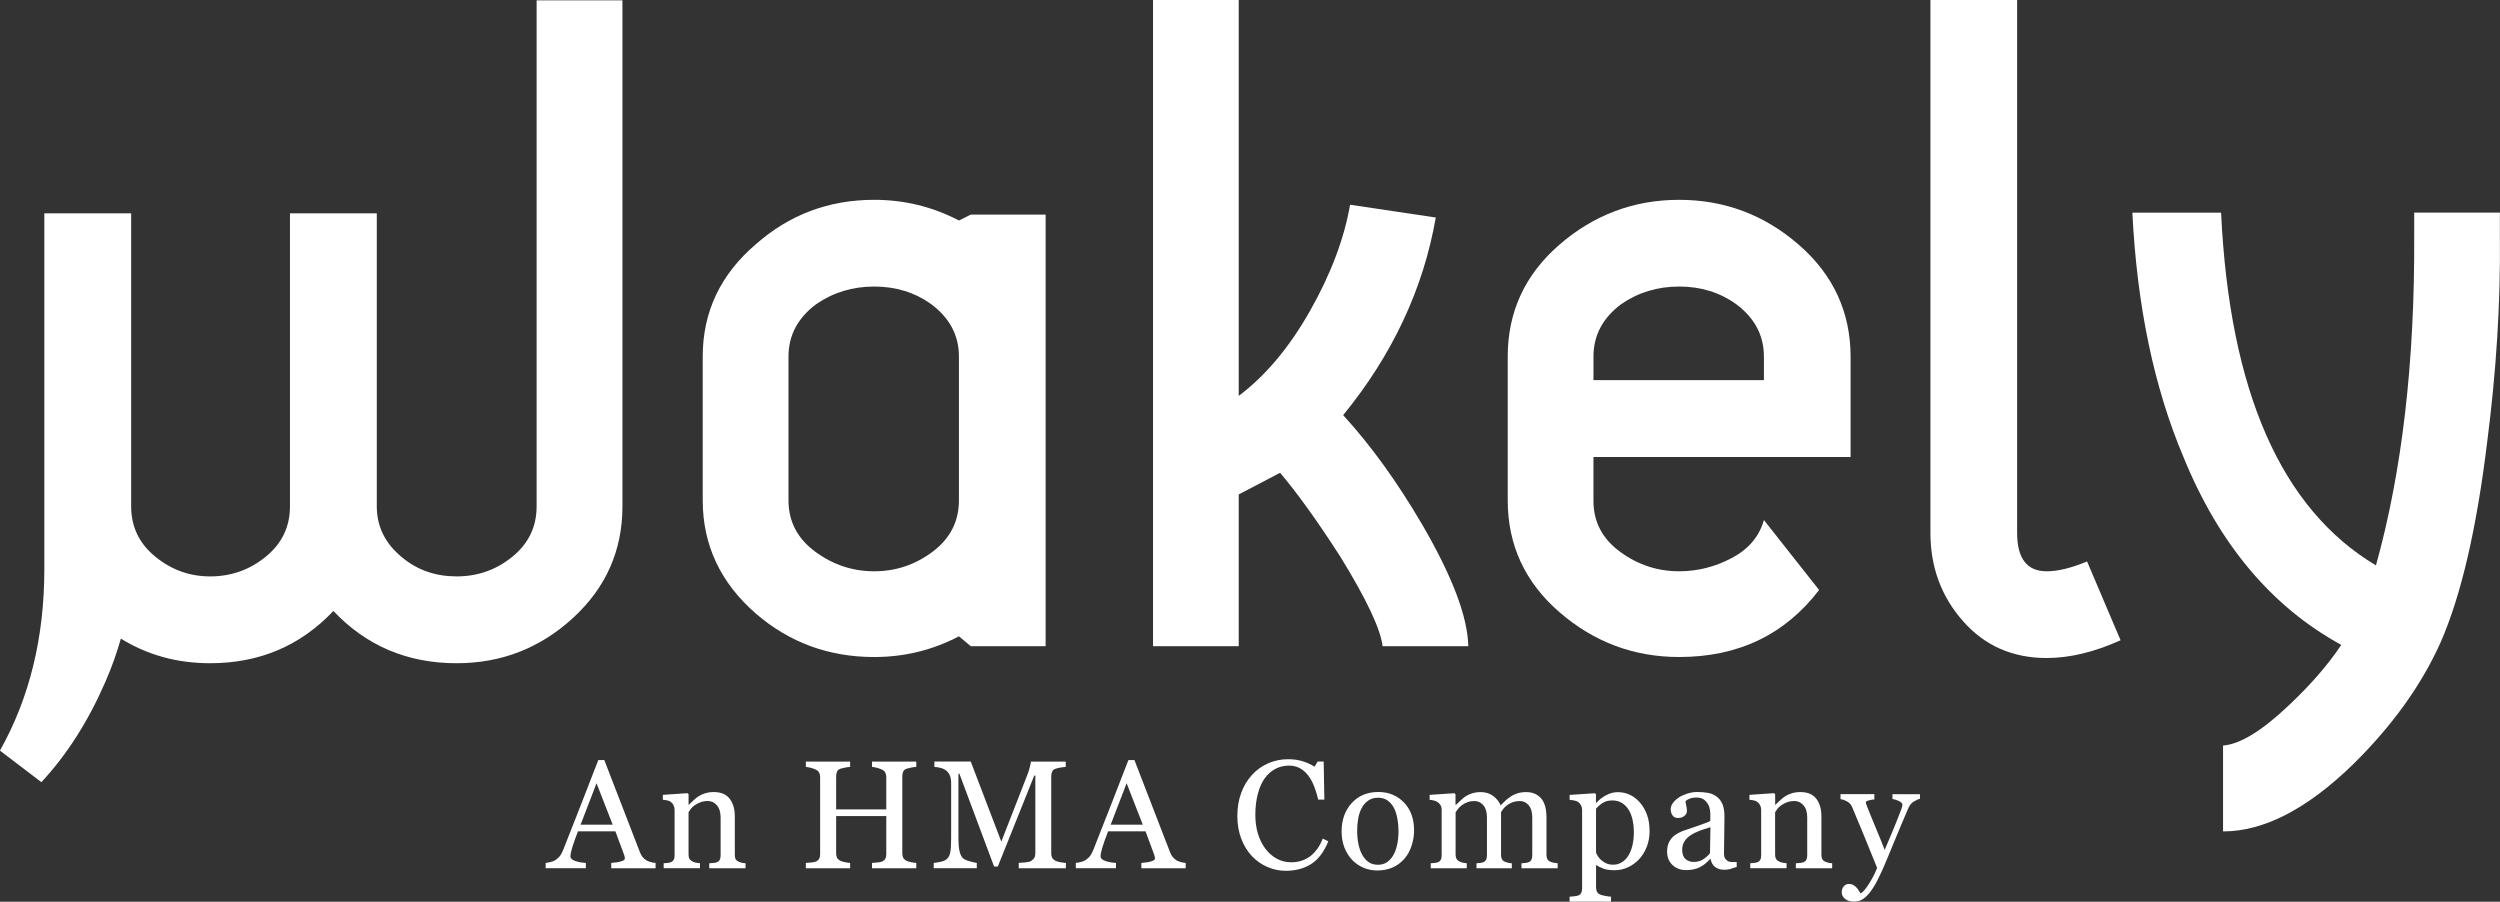
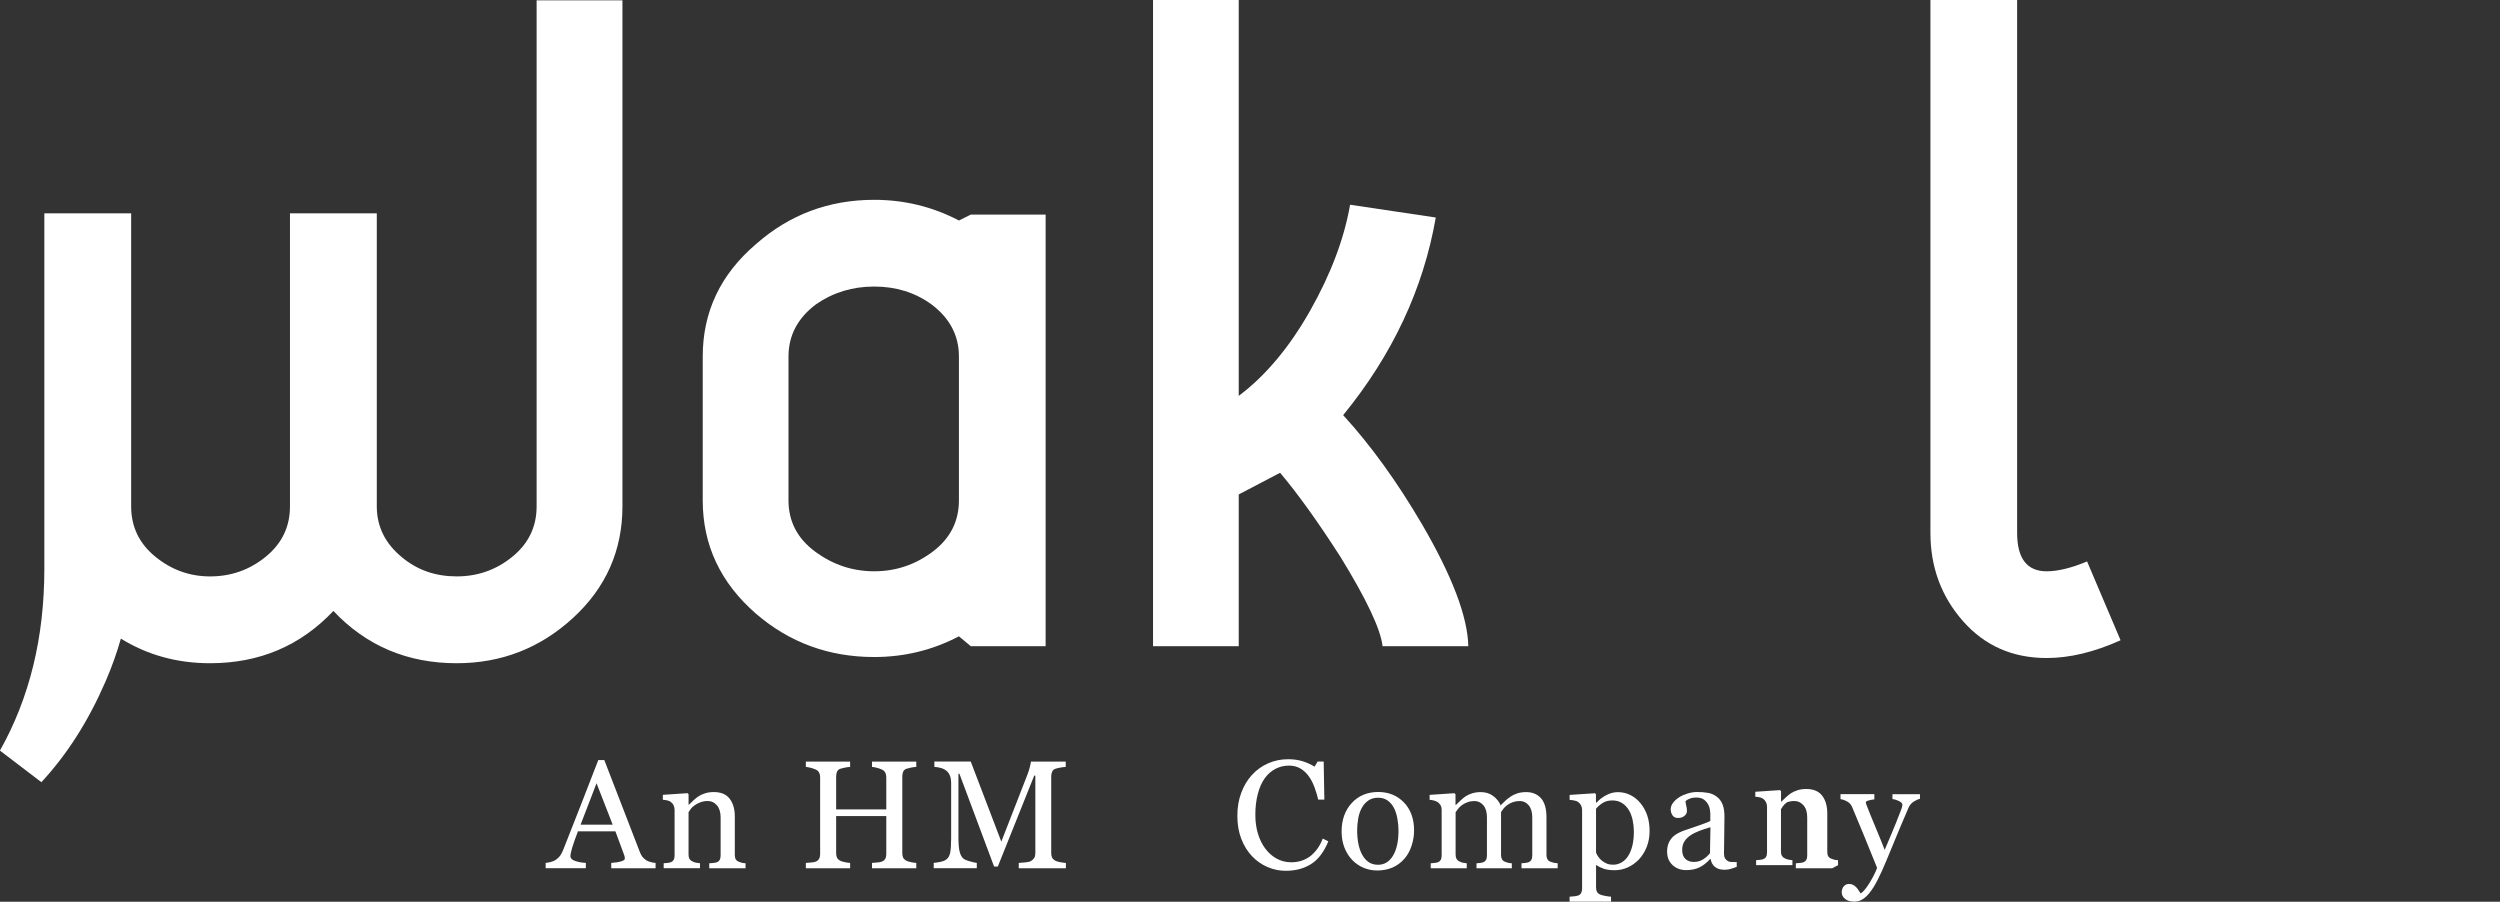
<svg xmlns="http://www.w3.org/2000/svg" version="1.1" xml:space="preserve" style="fill-rule:evenodd;clip-rule:evenodd;stroke-linejoin:round;stroke-miterlimit:2;" viewBox="3.56 2.06 146.14 52.71">
  <rect x="3.56" y="2.06" width="146.14" height="52.71" fill="#333333" stroke="none" />
  <path d="M64.683,39.833l-4.376,0l-0.692,-0.577c-1.536,0.807 -3.189,1.211 -4.953,1.211c-2.649,0 -4.955,-0.845 -6.913,-2.535c-2.073,-1.804 -3.11,-4.012 -3.11,-6.623l0,-8.409c0,-2.611 1.038,-4.799 3.11,-6.567c1.957,-1.727 4.264,-2.592 6.913,-2.592c1.763,0 3.417,0.404 4.953,1.209l0.692,-0.345l4.376,0l0,25.228Zm-5.068,-16.934c-0,-1.229 -0.537,-2.247 -1.614,-3.053c-0.959,-0.692 -2.073,-1.036 -3.338,-1.036c-1.268,0 -2.402,0.345 -3.4,1.036c-1.074,0.806 -1.611,1.824 -1.611,3.053l-0,8.409c-0,1.229 0.517,2.227 1.555,2.995c1.035,0.768 2.188,1.152 3.456,1.152c1.266,0 2.407,-0.384 3.425,-1.152c1.018,-0.768 1.527,-1.766 1.527,-2.995l-0,-8.409Z" style="fill:#fff;fill-rule:nonzero;" />
  <path d="M89.392,39.833l-5.012,0c-0.115,-0.998 -0.939,-2.745 -2.475,-5.241c-1.308,-2.035 -2.478,-3.667 -3.515,-4.896l-2.419,1.267l0,8.87l-5.009,0l0,-37.778l5.009,0l0,23.147c1.575,-1.184 2.967,-2.846 4.176,-4.985c1.209,-2.139 1.988,-4.202 2.334,-6.189l5.009,0.747c-0.728,4.176 -2.534,8.027 -5.414,11.552c1.614,1.762 3.15,3.89 4.609,6.378c1.765,3.029 2.668,5.404 2.707,7.128Z" style="fill:#fff;fill-rule:nonzero;" />
-   <path d="M111.739,28.774l-15.032,0l-0,2.569c-0,1.218 0.517,2.208 1.555,2.97c1.035,0.761 2.188,1.142 3.456,1.142c1.074,0 2.101,-0.259 3.08,-0.778c0.979,-0.519 1.603,-1.257 1.873,-2.218l3.226,4.089c-1.997,2.613 -4.725,3.918 -8.178,3.918c-2.649,0 -4.984,-0.873 -7,-2.621c-2.016,-1.746 -3.023,-3.926 -3.023,-6.537l-0,-8.409c-0,-2.611 1.007,-4.789 3.023,-6.537c2.016,-1.746 4.351,-2.621 7,-2.621c2.649,0 4.981,0.877 6.997,2.631c2.016,1.754 3.023,3.942 3.023,6.563l-0,5.839Zm-5.068,-5.875c-0,-1.229 -0.537,-2.247 -1.614,-3.053c-0.959,-0.692 -2.073,-1.036 -3.338,-1.036c-1.268,0 -2.402,0.345 -3.4,1.036c-1.074,0.806 -1.611,1.824 -1.611,3.053l-0,1.382l9.964,0l-0,-1.382l-0.001,0Z" style="fill:#fff;fill-rule:nonzero;" />
  <path d="M127.52,39.487c-1.536,0.692 -2.975,1.038 -4.32,1.038c-1.997,0 -3.628,-0.72 -4.894,-2.16c-1.268,-1.44 -1.901,-3.158 -1.901,-5.155l0,-31.154l5.068,0l0,31.154c0,1.498 0.577,2.246 1.727,2.246c0.652,0 1.44,-0.191 2.362,-0.577l1.958,4.608Z" style="fill:#fff;fill-rule:nonzero;" />
-   <path d="M149.694,15.933c0.039,3.846 -0.211,7.845 -0.748,11.999c-0.613,5.037 -1.516,8.922 -2.706,11.652c-1.114,2.5 -2.824,4.885 -5.127,7.155c-2.689,2.616 -5.223,3.922 -7.602,3.922l-0,-5.019c0.996,-0.077 2.284,-0.865 3.859,-2.365c1.266,-1.192 2.284,-2.365 3.051,-3.518c-4.07,-2.23 -7.141,-5.883 -9.216,-10.961c-1.727,-4.078 -2.725,-8.846 -2.995,-14.307l5.186,0c0.495,10.444 3.513,17.317 9.053,20.619c1.53,-5.49 2.272,-11.902 2.236,-19.237l-0,-1.383l5.009,0l-0,1.443Z" style="fill:#fff;fill-rule:nonzero;" />
  <g>
    <path d="M10.623,39.4c-0.233,0.821 -0.525,1.647 -0.895,2.5c-1,2.307 -2.249,4.268 -3.749,5.883l-2.422,-1.846c1.73,-3.076 2.595,-6.612 2.595,-10.612l-0,-20.794l5.075,0l0,17.129c0,1.192 0.47,2.172 1.412,2.941c0.942,0.77 2.009,1.154 3.201,1.154c1.23,0 2.315,-0.383 3.258,-1.154c0.942,-0.768 1.413,-1.748 1.413,-2.941l0,-17.129l5.075,0l0,17.129c0,1.192 0.499,2.191 1.5,2.999c0.884,0.73 1.941,1.095 3.172,1.095c1.23,0 2.315,-0.383 3.258,-1.154c0.942,-0.768 1.413,-1.748 1.413,-2.941l0,-29.578l5.017,0l0,29.579c0,2.576 -0.961,4.749 -2.883,6.517c-1.923,1.768 -4.191,2.653 -6.805,2.653c-2.884,0 -5.287,-1.018 -7.209,-3.056c-1.923,2.038 -4.326,3.056 -7.209,3.056c-1.926,0 -3.663,-0.48 -5.213,-1.438l-0.004,0.008Z" style="fill:#fff;fill-rule:nonzero;" />
  </g>
  <g>
    <path d="M41.883,52.814l-2.592,0l0,-0.312c0.229,-0.014 0.418,-0.043 0.569,-0.088c0.151,-0.043 0.226,-0.098 0.226,-0.162c0,-0.026 -0.003,-0.059 -0.009,-0.097c-0.006,-0.038 -0.015,-0.071 -0.026,-0.101l-0.517,-1.398l-2.189,0c-0.082,0.206 -0.149,0.385 -0.2,0.537c-0.051,0.152 -0.098,0.293 -0.139,0.422c-0.038,0.126 -0.064,0.229 -0.079,0.307c-0.015,0.08 -0.022,0.145 -0.022,0.193c0,0.118 0.092,0.209 0.277,0.273c0.185,0.064 0.393,0.103 0.624,0.113l0,0.312l-2.349,0l0,-0.312c0.076,-0.005 0.171,-0.022 0.286,-0.05c0.114,-0.028 0.208,-0.065 0.281,-0.112c0.117,-0.079 0.208,-0.162 0.272,-0.248c0.064,-0.087 0.127,-0.206 0.189,-0.358c0.313,-0.782 0.659,-1.661 1.037,-2.637c0.378,-0.976 0.715,-1.844 1.011,-2.606l0.352,0l2.079,5.379c0.044,0.115 0.094,0.207 0.149,0.277c0.055,0.07 0.133,0.14 0.233,0.207c0.067,0.041 0.155,0.075 0.264,0.103c0.108,0.028 0.199,0.044 0.272,0.046l0,0.312l0.001,0Zm-2.508,-2.549l-0.944,-2.42l-0.931,2.42l1.875,0Z" style="fill:#fff;fill-rule:nonzero;" />
    <path d="M47.142,52.814l-2.121,0l0,-0.29c0.067,-0.006 0.141,-0.012 0.222,-0.018c0.08,-0.006 0.147,-0.018 0.2,-0.035c0.082,-0.026 0.143,-0.072 0.182,-0.139c0.04,-0.065 0.06,-0.151 0.06,-0.257l0,-2.229c0,-0.307 -0.073,-0.545 -0.218,-0.711c-0.145,-0.168 -0.322,-0.251 -0.531,-0.251c-0.155,0 -0.298,0.024 -0.427,0.072c-0.129,0.049 -0.244,0.108 -0.343,0.179c-0.097,0.067 -0.174,0.14 -0.231,0.217c-0.057,0.078 -0.099,0.141 -0.125,0.188l0,2.491c0,0.1 0.021,0.182 0.062,0.246c0.041,0.064 0.103,0.114 0.185,0.149c0.062,0.029 0.128,0.052 0.2,0.066c0.072,0.014 0.146,0.024 0.222,0.03l0,0.29l-2.123,0l0,-0.29c0.067,-0.006 0.137,-0.012 0.209,-0.018c0.071,-0.006 0.134,-0.018 0.187,-0.035c0.082,-0.026 0.143,-0.072 0.183,-0.138c0.039,-0.066 0.059,-0.152 0.059,-0.257l0,-2.674c0,-0.1 -0.021,-0.19 -0.064,-0.274c-0.042,-0.083 -0.102,-0.151 -0.178,-0.204c-0.056,-0.035 -0.122,-0.061 -0.198,-0.076c-0.076,-0.017 -0.158,-0.027 -0.246,-0.033l0,-0.29l1.441,-0.097l0.062,0.062l0,0.611l0.022,0c0.07,-0.07 0.158,-0.155 0.264,-0.253c0.105,-0.099 0.205,-0.179 0.299,-0.239c0.108,-0.07 0.237,-0.129 0.387,-0.176c0.15,-0.047 0.318,-0.07 0.505,-0.07c0.416,0 0.724,0.129 0.925,0.389c0.2,0.259 0.301,0.604 0.301,1.035l0,2.254c0,0.103 0.018,0.186 0.053,0.248c0.035,0.063 0.095,0.112 0.18,0.147c0.07,0.029 0.131,0.05 0.182,0.062c0.051,0.012 0.123,0.021 0.213,0.026l0,0.292Z" style="fill:#fff;fill-rule:nonzero;" />
    <path d="M57.122,52.814l-2.588,0l0,-0.312c0.07,-0.005 0.172,-0.014 0.306,-0.025c0.133,-0.012 0.225,-0.029 0.274,-0.053c0.088,-0.035 0.152,-0.089 0.193,-0.161c0.041,-0.071 0.062,-0.165 0.062,-0.278l0,-2.22l-2.931,0l0,2.171c0,0.103 0.017,0.189 0.05,0.26c0.033,0.071 0.101,0.131 0.2,0.184c0.05,0.027 0.139,0.053 0.266,0.08c0.128,0.025 0.228,0.041 0.301,0.043l0,0.312l-2.588,0l0,-0.312c0.07,-0.005 0.172,-0.014 0.306,-0.025c0.133,-0.012 0.225,-0.029 0.274,-0.053c0.088,-0.035 0.152,-0.089 0.193,-0.161c0.041,-0.071 0.062,-0.165 0.062,-0.278l0,-4.5c0,-0.094 -0.019,-0.18 -0.057,-0.258c-0.038,-0.077 -0.104,-0.139 -0.198,-0.182c-0.079,-0.038 -0.175,-0.072 -0.288,-0.102c-0.113,-0.03 -0.21,-0.047 -0.292,-0.053l0,-0.312l2.588,0l0,0.312c-0.082,0.003 -0.182,0.017 -0.301,0.039c-0.118,0.024 -0.207,0.046 -0.266,0.066c-0.1,0.035 -0.167,0.094 -0.2,0.176c-0.033,0.082 -0.05,0.172 -0.05,0.268l0,1.934l2.931,0l0,-1.889c0,-0.094 -0.019,-0.18 -0.057,-0.258c-0.038,-0.077 -0.104,-0.139 -0.198,-0.182c-0.079,-0.038 -0.175,-0.072 -0.288,-0.102c-0.113,-0.03 -0.21,-0.047 -0.292,-0.053l0,-0.312l2.588,0l0,0.312c-0.082,0.003 -0.182,0.017 -0.301,0.039c-0.118,0.024 -0.207,0.046 -0.266,0.066c-0.1,0.035 -0.167,0.094 -0.2,0.176c-0.033,0.082 -0.05,0.172 -0.05,0.268l0,4.496c0,0.103 0.017,0.189 0.05,0.26c0.033,0.071 0.101,0.131 0.2,0.184c0.05,0.027 0.139,0.053 0.266,0.08c0.128,0.025 0.228,0.041 0.301,0.043l0,0.312Z" style="fill:#fff;fill-rule:nonzero;" />
    <path d="M65.867,52.814l-2.755,0l0,-0.312c0.1,-0.002 0.228,-0.013 0.384,-0.03c0.156,-0.017 0.265,-0.042 0.323,-0.075c0.091,-0.055 0.157,-0.119 0.2,-0.19c0.042,-0.072 0.063,-0.162 0.063,-0.271l0,-4.536l-0.066,0l-2.127,5.312l-0.22,0l-2.026,-5.422l-0.057,0l0,3.722c0,0.36 0.022,0.635 0.068,0.821c0.045,0.188 0.115,0.323 0.209,0.404c0.064,0.062 0.198,0.121 0.4,0.176c0.202,0.057 0.334,0.086 0.396,0.088l0,0.312l-2.518,0l0,-0.312c0.132,-0.011 0.271,-0.033 0.415,-0.065c0.146,-0.032 0.257,-0.08 0.336,-0.146c0.103,-0.081 0.173,-0.207 0.211,-0.377c0.038,-0.17 0.057,-0.454 0.057,-0.854l0,-3.189c0,-0.186 -0.022,-0.336 -0.066,-0.453c-0.044,-0.117 -0.107,-0.212 -0.189,-0.285c-0.091,-0.08 -0.202,-0.138 -0.334,-0.176c-0.132,-0.038 -0.262,-0.061 -0.391,-0.066l0,-0.312l2.126,0l1.787,4.681l1.525,-3.915c0.056,-0.144 0.103,-0.294 0.143,-0.451c0.04,-0.156 0.061,-0.261 0.063,-0.314l2.034,0l0,0.312c-0.082,0.003 -0.187,0.017 -0.314,0.039c-0.127,0.024 -0.22,0.046 -0.279,0.066c-0.1,0.035 -0.167,0.094 -0.202,0.176c-0.035,0.082 -0.053,0.172 -0.053,0.268l0,4.496c0,0.103 0.018,0.189 0.053,0.26c0.035,0.071 0.103,0.131 0.202,0.184c0.053,0.03 0.146,0.057 0.281,0.082c0.135,0.024 0.242,0.039 0.321,0.041l0,0.311Z" style="fill:#fff;fill-rule:nonzero;" />
-     <path d="M72.871,52.814l-2.592,0l0,-0.312c0.229,-0.014 0.418,-0.043 0.569,-0.088c0.15,-0.043 0.226,-0.098 0.226,-0.162c0,-0.026 -0.003,-0.059 -0.009,-0.097c-0.006,-0.038 -0.015,-0.071 -0.025,-0.101l-0.517,-1.398l-2.189,0c-0.082,0.206 -0.148,0.385 -0.2,0.537c-0.051,0.152 -0.098,0.293 -0.139,0.422c-0.038,0.126 -0.064,0.229 -0.079,0.307c-0.015,0.08 -0.021,0.145 -0.021,0.193c0,0.118 0.092,0.209 0.276,0.273c0.184,0.064 0.393,0.103 0.624,0.113l0,0.312l-2.348,0l0,-0.312c0.076,-0.005 0.171,-0.022 0.286,-0.05c0.114,-0.028 0.208,-0.065 0.281,-0.112c0.117,-0.079 0.208,-0.162 0.272,-0.248c0.064,-0.087 0.127,-0.206 0.188,-0.358c0.313,-0.782 0.659,-1.661 1.037,-2.637c0.378,-0.976 0.715,-1.844 1.011,-2.606l0.352,0l2.079,5.379c0.044,0.115 0.094,0.207 0.149,0.277c0.055,0.07 0.133,0.14 0.232,0.207c0.067,0.041 0.155,0.075 0.264,0.103c0.108,0.028 0.199,0.044 0.272,0.046l0,0.312l0.001,0Zm-2.509,-2.549l-0.944,-2.42l-0.931,2.42l1.875,0Z" style="fill:#fff;fill-rule:nonzero;" />
    <path d="M78.722,52.963c-0.372,0 -0.729,-0.073 -1.069,-0.22c-0.34,-0.147 -0.644,-0.357 -0.906,-0.634c-0.261,-0.275 -0.469,-0.611 -0.624,-1.009c-0.155,-0.398 -0.232,-0.845 -0.232,-1.344c-0,-0.498 0.076,-0.95 0.229,-1.356c0.151,-0.406 0.362,-0.756 0.632,-1.049c0.267,-0.29 0.581,-0.515 0.943,-0.673c0.363,-0.158 0.751,-0.237 1.164,-0.237c0.308,0 0.585,0.038 0.834,0.114c0.249,0.076 0.486,0.184 0.711,0.32l0.181,-0.299l0.352,0l0.039,2.225l-0.36,0c-0.047,-0.217 -0.117,-0.452 -0.211,-0.706c-0.093,-0.253 -0.203,-0.468 -0.329,-0.644c-0.14,-0.199 -0.307,-0.355 -0.5,-0.468c-0.193,-0.113 -0.414,-0.169 -0.663,-0.169c-0.283,0 -0.548,0.062 -0.792,0.188c-0.244,0.126 -0.456,0.312 -0.634,0.559c-0.17,0.237 -0.304,0.54 -0.399,0.906c-0.097,0.366 -0.146,0.775 -0.146,1.227c-0,0.399 0.051,0.765 0.151,1.098c0.102,0.333 0.245,0.625 0.433,0.877c0.188,0.25 0.409,0.444 0.665,0.585c0.256,0.141 0.542,0.211 0.858,0.211c0.237,0 0.455,-0.037 0.654,-0.111c0.198,-0.075 0.371,-0.174 0.518,-0.297c0.146,-0.129 0.275,-0.275 0.387,-0.439c0.11,-0.164 0.201,-0.343 0.271,-0.536l0.33,0.158c-0.252,0.618 -0.586,1.06 -1.001,1.325c-0.418,0.266 -0.913,0.398 -1.486,0.398Z" style="fill:#fff;fill-rule:nonzero;" />
    <path d="M86.221,50.603c0,0.306 -0.049,0.604 -0.146,0.899c-0.097,0.294 -0.234,0.544 -0.413,0.749c-0.203,0.234 -0.438,0.408 -0.704,0.523c-0.267,0.113 -0.566,0.171 -0.897,0.171c-0.275,0 -0.538,-0.052 -0.787,-0.156c-0.25,-0.104 -0.471,-0.255 -0.665,-0.454c-0.19,-0.196 -0.342,-0.437 -0.455,-0.719c-0.112,-0.283 -0.169,-0.6 -0.169,-0.951c0,-0.678 0.197,-1.23 0.592,-1.662c0.395,-0.43 0.911,-0.646 1.551,-0.646c0.606,0 1.107,0.204 1.502,0.613c0.394,0.41 0.591,0.954 0.591,1.633Zm-0.91,0.01c0,-0.221 -0.021,-0.452 -0.065,-0.697c-0.044,-0.244 -0.11,-0.451 -0.198,-0.621c-0.094,-0.182 -0.218,-0.328 -0.37,-0.438c-0.152,-0.11 -0.339,-0.165 -0.559,-0.165c-0.227,-0 -0.42,0.056 -0.579,0.167c-0.16,0.111 -0.29,0.264 -0.39,0.457c-0.094,0.179 -0.16,0.383 -0.198,0.611c-0.038,0.228 -0.058,0.449 -0.058,0.663c0,0.281 0.023,0.541 0.068,0.78c0.046,0.238 0.118,0.452 0.218,0.639c0.1,0.188 0.226,0.335 0.377,0.442c0.151,0.106 0.338,0.16 0.562,0.16c0.366,-0 0.657,-0.177 0.871,-0.532c0.213,-0.353 0.321,-0.843 0.321,-1.466Z" style="fill:#fff;fill-rule:nonzero;" />
    <path d="M94.616,52.814l-2.116,0l0,-0.29c0.067,-0.006 0.136,-0.012 0.205,-0.018c0.068,-0.006 0.129,-0.018 0.182,-0.035c0.082,-0.026 0.144,-0.072 0.183,-0.139c0.04,-0.065 0.06,-0.151 0.06,-0.257l0,-2.236c0,-0.305 -0.07,-0.54 -0.209,-0.706c-0.14,-0.165 -0.312,-0.248 -0.521,-0.248c-0.144,0 -0.278,0.022 -0.404,0.065c-0.126,0.045 -0.242,0.105 -0.348,0.186c-0.085,0.064 -0.155,0.134 -0.213,0.208c-0.057,0.075 -0.101,0.138 -0.13,0.187l0,2.501c0,0.103 0.018,0.187 0.053,0.253c0.035,0.065 0.096,0.116 0.181,0.151c0.067,0.026 0.128,0.046 0.183,0.06c0.054,0.013 0.125,0.022 0.213,0.028l0,0.29l-2.065,0l0,-0.29c0.067,-0.006 0.132,-0.012 0.195,-0.018c0.062,-0.006 0.121,-0.018 0.174,-0.035c0.082,-0.026 0.143,-0.072 0.183,-0.139c0.039,-0.065 0.059,-0.151 0.059,-0.257l0,-2.236c0,-0.305 -0.069,-0.54 -0.209,-0.706c-0.14,-0.165 -0.313,-0.248 -0.522,-0.248c-0.144,0 -0.278,0.022 -0.405,0.068c-0.126,0.045 -0.242,0.107 -0.348,0.187c-0.085,0.064 -0.157,0.137 -0.216,0.218c-0.059,0.08 -0.103,0.142 -0.132,0.183l0,2.482c0,0.1 0.021,0.184 0.062,0.25c0.041,0.068 0.103,0.119 0.185,0.154c0.062,0.029 0.124,0.052 0.188,0.066c0.064,0.014 0.137,0.024 0.216,0.03l0,0.29l-2.105,0l0,-0.29c0.067,-0.006 0.137,-0.012 0.209,-0.018c0.071,-0.006 0.134,-0.018 0.187,-0.035c0.082,-0.026 0.144,-0.072 0.183,-0.138c0.04,-0.066 0.06,-0.152 0.06,-0.257l0,-2.691c0,-0.094 -0.021,-0.178 -0.063,-0.252c-0.043,-0.075 -0.103,-0.139 -0.179,-0.191c-0.056,-0.035 -0.124,-0.063 -0.206,-0.085c-0.082,-0.022 -0.167,-0.036 -0.255,-0.042l0,-0.29l1.45,-0.097l0.062,0.062l0,0.619l0.03,0c0.073,-0.072 0.163,-0.159 0.269,-0.259c0.106,-0.1 0.203,-0.181 0.294,-0.241c0.103,-0.07 0.231,-0.129 0.385,-0.176c0.154,-0.047 0.32,-0.07 0.499,-0.07c0.281,0 0.522,0.075 0.725,0.226c0.202,0.151 0.348,0.334 0.436,0.548c0.105,-0.103 0.198,-0.193 0.278,-0.271c0.08,-0.078 0.187,-0.161 0.318,-0.249c0.111,-0.075 0.242,-0.137 0.393,-0.184c0.151,-0.047 0.318,-0.07 0.502,-0.07c0.366,0 0.655,0.12 0.869,0.359c0.213,0.241 0.32,0.61 0.32,1.107l0,2.202c0,0.103 0.018,0.187 0.053,0.253c0.035,0.065 0.095,0.116 0.18,0.151c0.067,0.026 0.135,0.046 0.2,0.06c0.066,0.013 0.14,0.022 0.222,0.028l0,0.292Z" style="fill:#fff;fill-rule:nonzero;" />
    <path d="M99.443,48.996c0.173,0.205 0.307,0.442 0.402,0.714c0.095,0.271 0.143,0.581 0.143,0.929c0,0.344 -0.057,0.656 -0.171,0.938c-0.114,0.283 -0.266,0.524 -0.453,0.724c-0.196,0.201 -0.414,0.357 -0.654,0.465c-0.24,0.108 -0.495,0.163 -0.765,0.163c-0.261,0 -0.475,-0.029 -0.642,-0.088c-0.167,-0.059 -0.304,-0.128 -0.409,-0.206l-0.035,0l0,1.304c0,0.105 0.021,0.193 0.062,0.264c0.041,0.071 0.104,0.122 0.189,0.154c0.07,0.026 0.17,0.053 0.301,0.077c0.13,0.025 0.238,0.039 0.323,0.042l0,0.29l-2.422,0l0,-0.29c0.091,-0.006 0.179,-0.013 0.264,-0.022c0.085,-0.008 0.161,-0.023 0.229,-0.043c0.088,-0.03 0.149,-0.081 0.185,-0.154c0.036,-0.073 0.053,-0.16 0.053,-0.26l0,-4.609c0,-0.088 -0.021,-0.173 -0.065,-0.255c-0.044,-0.082 -0.102,-0.147 -0.172,-0.198c-0.053,-0.035 -0.126,-0.062 -0.22,-0.081c-0.094,-0.019 -0.185,-0.031 -0.272,-0.037l0,-0.29l1.477,-0.097l0.062,0.053l0,0.487l0.035,0.01c0.152,-0.176 0.342,-0.322 0.567,-0.439c0.225,-0.117 0.449,-0.176 0.672,-0.176c0.27,0 0.517,0.057 0.741,0.171c0.221,0.112 0.413,0.266 0.575,0.46Zm-0.716,3.115c0.117,-0.182 0.203,-0.393 0.259,-0.633c0.056,-0.24 0.084,-0.508 0.084,-0.805c0,-0.216 -0.023,-0.438 -0.07,-0.663c-0.047,-0.225 -0.12,-0.422 -0.22,-0.589c-0.1,-0.17 -0.23,-0.308 -0.392,-0.413c-0.162,-0.105 -0.354,-0.158 -0.58,-0.158c-0.217,0 -0.401,0.048 -0.554,0.143c-0.152,0.096 -0.284,0.209 -0.396,0.341l0,2.562c0.026,0.078 0.069,0.161 0.13,0.246c0.06,0.085 0.127,0.158 0.2,0.219c0.091,0.074 0.188,0.133 0.294,0.179c0.105,0.045 0.234,0.067 0.387,0.067c0.164,0 0.322,-0.043 0.475,-0.129c0.152,-0.087 0.28,-0.209 0.383,-0.367Z" style="fill:#fff;fill-rule:nonzero;" />
    <path d="M105.08,52.735c-0.138,0.05 -0.259,0.09 -0.362,0.121c-0.104,0.03 -0.223,0.046 -0.354,0.046c-0.229,0 -0.41,-0.054 -0.547,-0.16c-0.136,-0.107 -0.224,-0.263 -0.262,-0.469l-0.026,0c-0.19,0.211 -0.395,0.373 -0.612,0.484c-0.219,0.11 -0.481,0.166 -0.789,0.166c-0.325,0 -0.593,-0.1 -0.802,-0.299c-0.21,-0.198 -0.314,-0.459 -0.314,-0.781c0,-0.168 0.023,-0.316 0.07,-0.449c0.047,-0.131 0.117,-0.25 0.211,-0.355c0.073,-0.088 0.17,-0.166 0.29,-0.235c0.12,-0.068 0.232,-0.123 0.338,-0.165c0.132,-0.049 0.399,-0.142 0.803,-0.276c0.402,-0.135 0.674,-0.24 0.814,-0.316l-0,-0.435c-0,-0.038 -0.008,-0.111 -0.023,-0.221c-0.017,-0.107 -0.051,-0.211 -0.104,-0.307c-0.059,-0.108 -0.142,-0.203 -0.248,-0.284c-0.107,-0.08 -0.259,-0.12 -0.455,-0.12c-0.135,0 -0.261,0.022 -0.376,0.067c-0.116,0.046 -0.197,0.094 -0.244,0.144c-0,0.059 0.014,0.145 0.042,0.259c0.027,0.114 0.042,0.22 0.042,0.316c-0,0.103 -0.046,0.196 -0.139,0.281c-0.092,0.085 -0.221,0.128 -0.385,0.128c-0.146,0 -0.254,-0.053 -0.322,-0.156c-0.069,-0.104 -0.104,-0.221 -0.104,-0.35c-0,-0.135 0.047,-0.264 0.143,-0.387c0.095,-0.123 0.219,-0.232 0.371,-0.33c0.132,-0.081 0.292,-0.151 0.479,-0.208c0.188,-0.058 0.37,-0.086 0.549,-0.086c0.246,0 0.461,0.017 0.645,0.051c0.183,0.033 0.349,0.106 0.498,0.218c0.149,0.108 0.263,0.255 0.341,0.441c0.077,0.186 0.116,0.426 0.116,0.719c-0,0.419 -0.004,0.79 -0.013,1.113c-0.009,0.324 -0.014,0.678 -0.014,1.062c-0,0.114 0.021,0.205 0.06,0.272c0.04,0.067 0.101,0.125 0.183,0.172c0.044,0.025 0.113,0.041 0.209,0.043c0.095,0.004 0.192,0.005 0.292,0.005l-0,0.281l-0.001,-0Zm-1.534,-2.32c-0.249,0.073 -0.467,0.146 -0.654,0.216c-0.187,0.07 -0.362,0.158 -0.523,0.265c-0.146,0.1 -0.262,0.218 -0.347,0.354c-0.085,0.136 -0.128,0.299 -0.128,0.486c0,0.243 0.064,0.423 0.191,0.537c0.128,0.114 0.289,0.172 0.485,0.172c0.208,-0 0.392,-0.051 0.55,-0.152c0.158,-0.101 0.291,-0.221 0.399,-0.358l0.027,-1.52Z" style="fill:#fff;fill-rule:nonzero;" />
-     <path d="M110.662,52.814l-2.124,0l0,-0.29c0.067,-0.006 0.142,-0.012 0.223,-0.018c0.08,-0.006 0.146,-0.018 0.199,-0.035c0.082,-0.026 0.144,-0.072 0.183,-0.139c0.04,-0.065 0.06,-0.151 0.06,-0.257l0,-2.229c0,-0.307 -0.073,-0.545 -0.219,-0.711c-0.145,-0.168 -0.322,-0.251 -0.53,-0.251c-0.155,0 -0.298,0.024 -0.428,0.072c-0.129,0.049 -0.243,0.108 -0.343,0.179c-0.098,0.067 -0.175,0.14 -0.231,0.217c-0.058,0.078 -0.1,0.141 -0.126,0.188l0,2.491c0,0.1 0.021,0.182 0.062,0.246c0.041,0.064 0.103,0.114 0.185,0.149c0.062,0.029 0.128,0.052 0.2,0.066c0.071,0.015 0.146,0.024 0.222,0.03l0,0.29l-2.122,0l0,-0.29c0.067,-0.006 0.137,-0.012 0.209,-0.018c0.071,-0.006 0.134,-0.018 0.187,-0.035c0.082,-0.026 0.143,-0.072 0.183,-0.138c0.039,-0.066 0.059,-0.152 0.059,-0.257l0,-2.674c0,-0.1 -0.021,-0.19 -0.063,-0.274c-0.043,-0.083 -0.102,-0.151 -0.178,-0.204c-0.056,-0.035 -0.122,-0.061 -0.198,-0.076c-0.076,-0.017 -0.158,-0.027 -0.246,-0.033l0,-0.29l1.441,-0.097l0.062,0.062l0,0.611l0.022,0c0.07,-0.07 0.158,-0.155 0.264,-0.253c0.105,-0.099 0.205,-0.179 0.299,-0.239c0.108,-0.07 0.237,-0.129 0.387,-0.176c0.15,-0.047 0.317,-0.07 0.505,-0.07c0.416,0 0.725,0.129 0.926,0.389c0.2,0.259 0.301,0.604 0.301,1.035l0,2.254c0,0.103 0.018,0.186 0.053,0.248c0.035,0.063 0.095,0.112 0.18,0.147c0.07,0.029 0.131,0.05 0.183,0.062c0.051,0.012 0.122,0.021 0.213,0.026l0,0.292Z" style="fill:#fff;fill-rule:nonzero;" />
+     <path d="M110.662,52.814l-2.124,0l0,-0.29c0.067,-0.006 0.142,-0.012 0.223,-0.018c0.08,-0.006 0.146,-0.018 0.199,-0.035c0.082,-0.026 0.144,-0.072 0.183,-0.139c0.04,-0.065 0.06,-0.151 0.06,-0.257l0,-2.229c0,-0.307 -0.073,-0.545 -0.219,-0.711c-0.145,-0.168 -0.322,-0.251 -0.53,-0.251c-0.155,0 -0.298,0.024 -0.428,0.072c-0.098,0.067 -0.175,0.14 -0.231,0.217c-0.058,0.078 -0.1,0.141 -0.126,0.188l0,2.491c0,0.1 0.021,0.182 0.062,0.246c0.041,0.064 0.103,0.114 0.185,0.149c0.062,0.029 0.128,0.052 0.2,0.066c0.071,0.015 0.146,0.024 0.222,0.03l0,0.29l-2.122,0l0,-0.29c0.067,-0.006 0.137,-0.012 0.209,-0.018c0.071,-0.006 0.134,-0.018 0.187,-0.035c0.082,-0.026 0.143,-0.072 0.183,-0.138c0.039,-0.066 0.059,-0.152 0.059,-0.257l0,-2.674c0,-0.1 -0.021,-0.19 -0.063,-0.274c-0.043,-0.083 -0.102,-0.151 -0.178,-0.204c-0.056,-0.035 -0.122,-0.061 -0.198,-0.076c-0.076,-0.017 -0.158,-0.027 -0.246,-0.033l0,-0.29l1.441,-0.097l0.062,0.062l0,0.611l0.022,0c0.07,-0.07 0.158,-0.155 0.264,-0.253c0.105,-0.099 0.205,-0.179 0.299,-0.239c0.108,-0.07 0.237,-0.129 0.387,-0.176c0.15,-0.047 0.317,-0.07 0.505,-0.07c0.416,0 0.725,0.129 0.926,0.389c0.2,0.259 0.301,0.604 0.301,1.035l0,2.254c0,0.103 0.018,0.186 0.053,0.248c0.035,0.063 0.095,0.112 0.18,0.147c0.07,0.029 0.131,0.05 0.183,0.062c0.051,0.012 0.122,0.021 0.213,0.026l0,0.292Z" style="fill:#fff;fill-rule:nonzero;" />
    <path d="M111.219,54.229c-0,-0.146 0.04,-0.266 0.12,-0.358c0.081,-0.092 0.182,-0.139 0.302,-0.139c0.094,0 0.174,0.018 0.241,0.053c0.067,0.035 0.128,0.08 0.181,0.135c0.044,0.044 0.09,0.104 0.141,0.18c0.05,0.075 0.089,0.138 0.118,0.188c0.146,-0.079 0.321,-0.285 0.525,-0.619c0.203,-0.333 0.351,-0.625 0.441,-0.877c-0.278,-0.693 -0.53,-1.314 -0.756,-1.862c-0.226,-0.548 -0.461,-1.114 -0.707,-1.7c-0.056,-0.135 -0.149,-0.239 -0.281,-0.314c-0.132,-0.074 -0.264,-0.122 -0.396,-0.143l-0,-0.29l1.979,0l-0,0.308c-0.088,0.003 -0.193,0.021 -0.316,0.055c-0.123,0.034 -0.185,0.072 -0.185,0.116c-0,0.018 0.006,0.047 0.02,0.088c0.013,0.041 0.028,0.084 0.046,0.128c0.111,0.289 0.28,0.707 0.509,1.253c0.228,0.546 0.404,0.983 0.53,1.312c0.132,-0.313 0.269,-0.638 0.411,-0.973c0.143,-0.336 0.301,-0.731 0.478,-1.188c0.021,-0.056 0.05,-0.132 0.088,-0.23c0.038,-0.098 0.057,-0.182 0.057,-0.252c-0,-0.076 -0.066,-0.147 -0.199,-0.213c-0.134,-0.066 -0.261,-0.106 -0.381,-0.121l-0,-0.281l1.609,0l-0,0.272c-0.088,0.015 -0.203,0.065 -0.347,0.151c-0.144,0.087 -0.251,0.209 -0.321,0.367c-0.349,0.809 -0.658,1.546 -0.93,2.21c-0.271,0.666 -0.477,1.155 -0.617,1.469c-0.185,0.409 -0.35,0.729 -0.494,0.96c-0.146,0.229 -0.286,0.411 -0.424,0.542c-0.135,0.123 -0.258,0.206 -0.367,0.249c-0.11,0.042 -0.224,0.063 -0.341,0.063c-0.229,0 -0.408,-0.055 -0.538,-0.162c-0.132,-0.112 -0.196,-0.236 -0.196,-0.377Z" style="fill:#fff;fill-rule:nonzero;" />
  </g>
</svg>